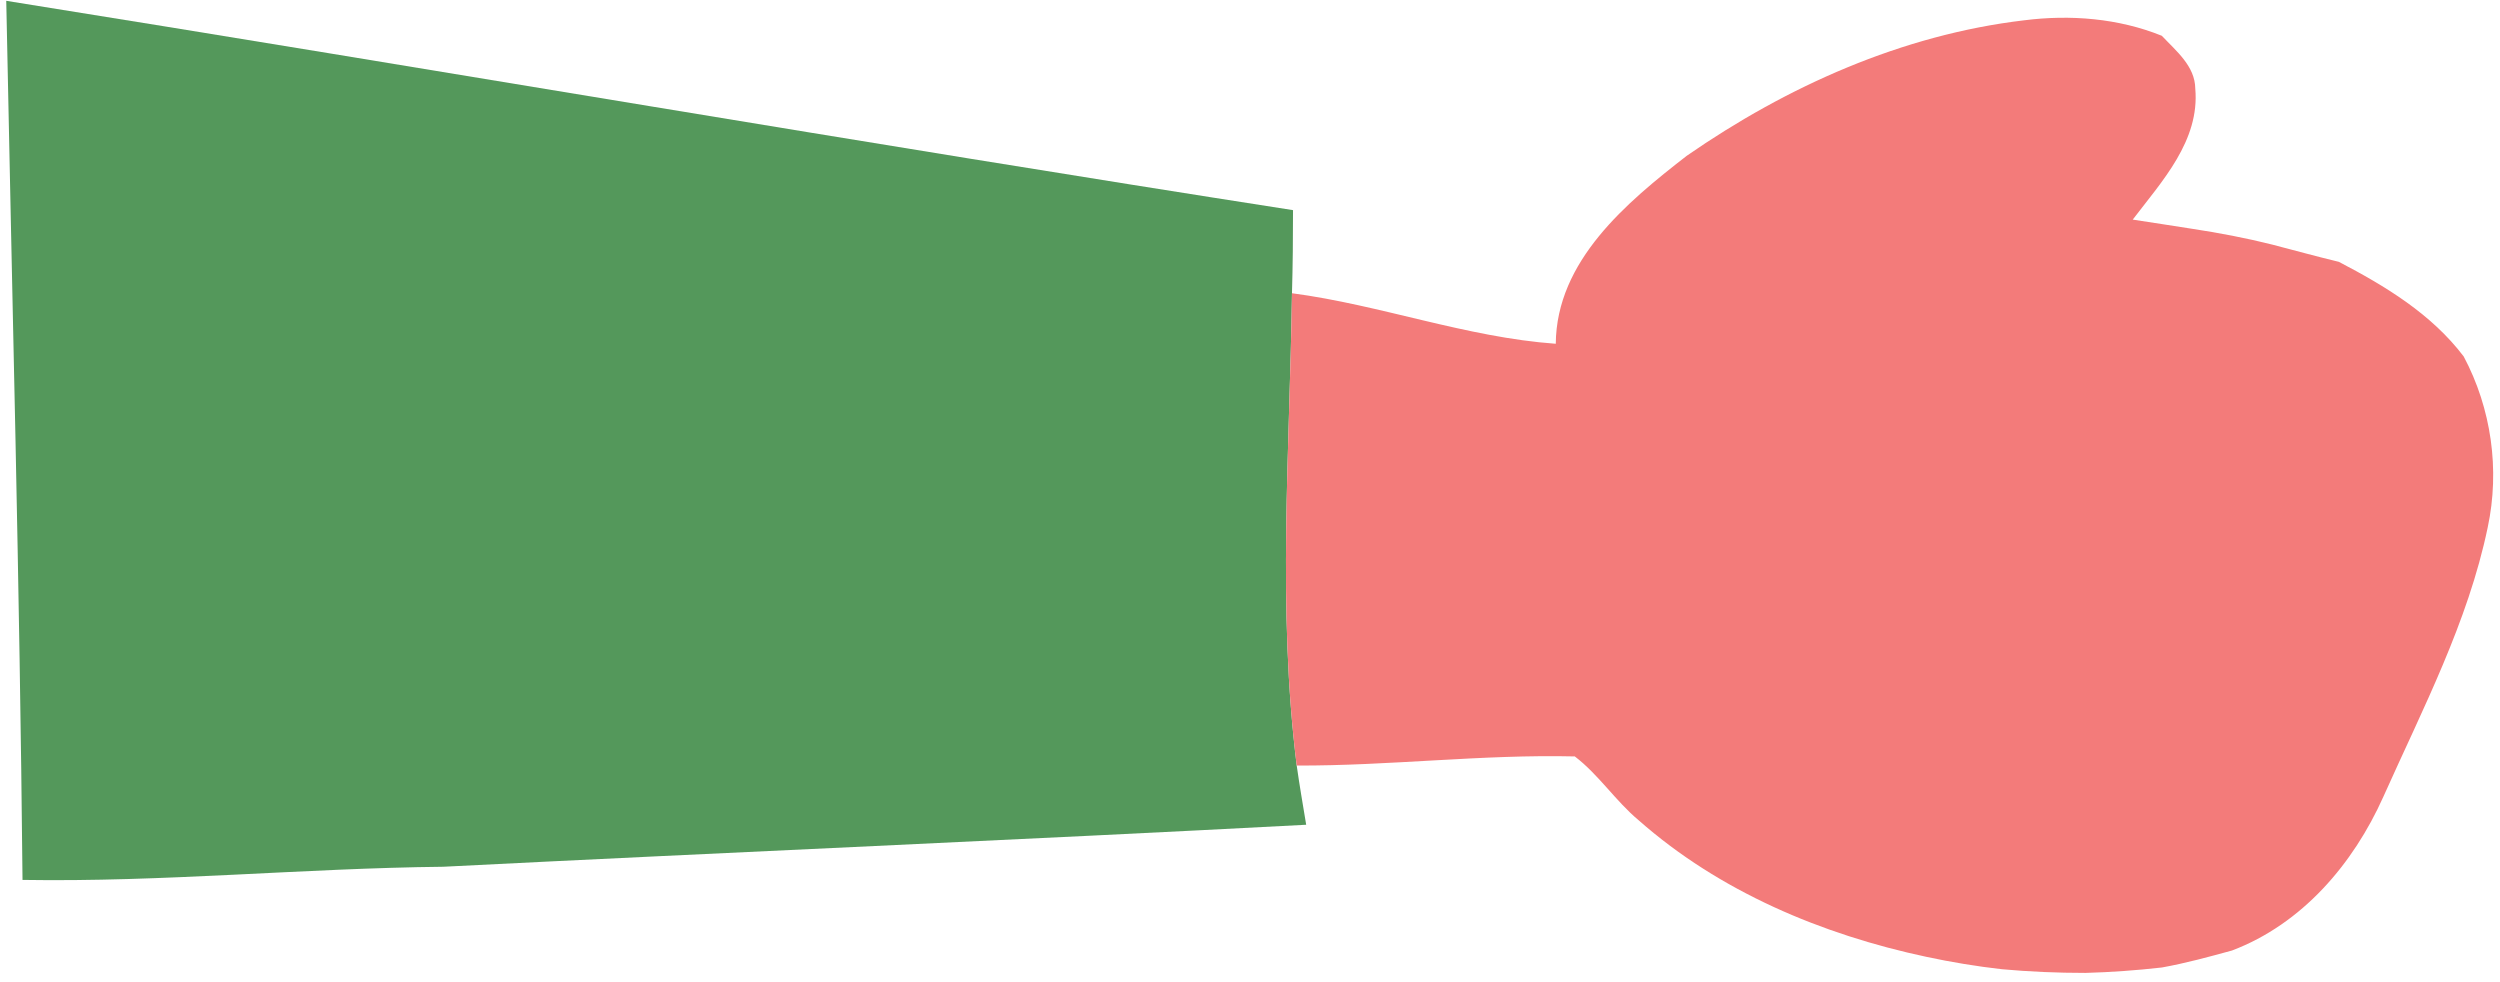
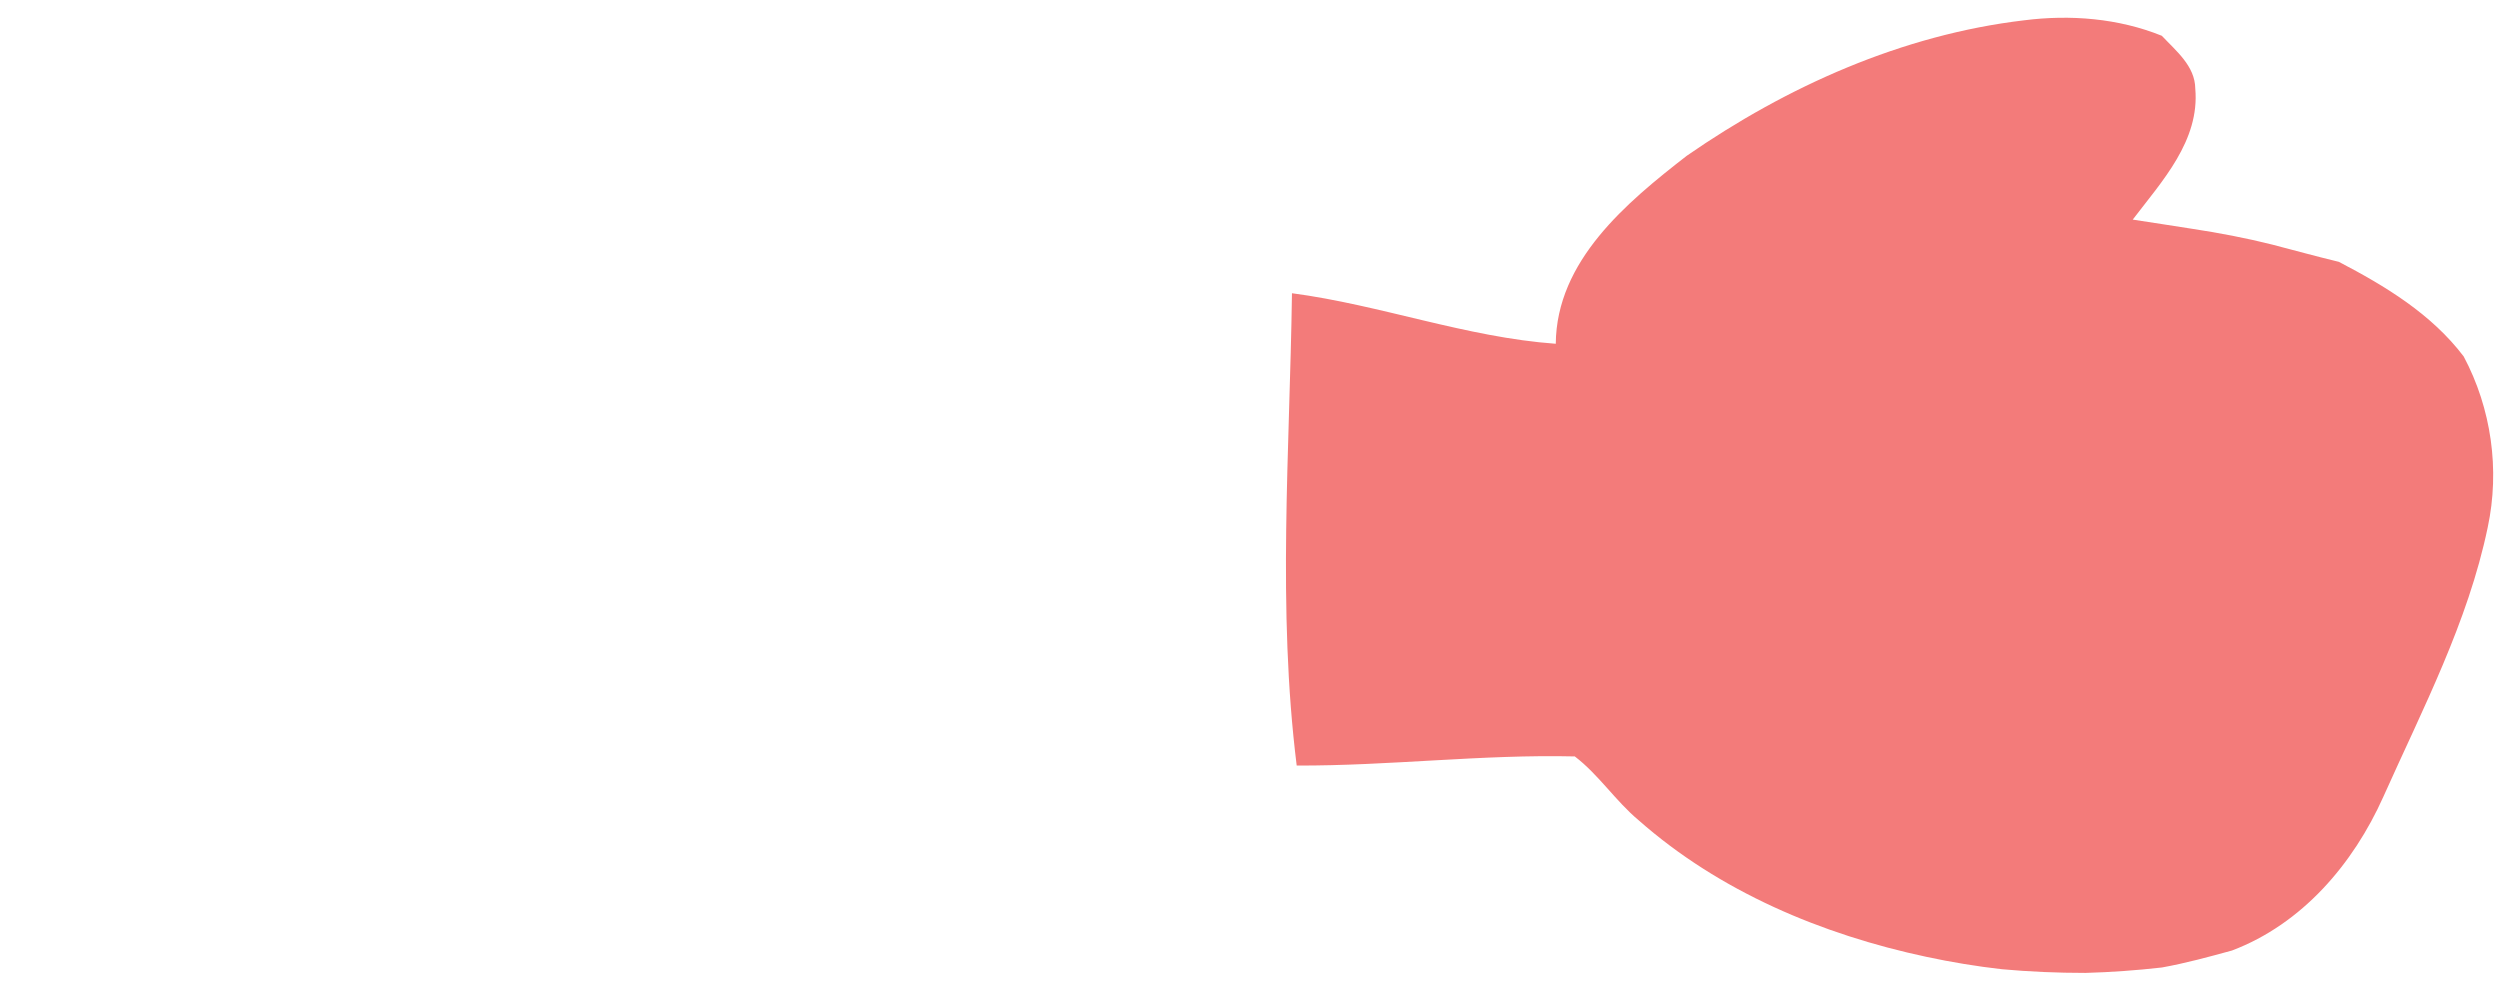
<svg xmlns="http://www.w3.org/2000/svg" width="140" height="55" viewBox="0 0 140 55" fill="none">
-   <path d="M0.35 0.046C24.382 3.891 48.363 8.02 72.409 11.768C72.409 13.319 72.396 14.87 72.351 16.421C72.228 25.235 71.524 34.095 72.616 42.871C72.771 43.976 72.965 45.081 73.146 46.186C57.042 47.039 40.932 47.724 24.822 48.538C16.964 48.622 9.119 49.404 1.261 49.275C1.106 32.861 0.673 16.453 0.35 0.046Z" fill="#54985B" />
  <path d="M94.457 8.725C100.073 4.834 106.522 1.946 113.346 1.138C115.931 0.808 118.632 1.022 121.062 2.004C121.857 2.85 122.923 3.697 122.936 4.964C123.194 7.878 121.068 10.153 119.433 12.298C120.545 12.473 121.656 12.634 122.774 12.815C124.267 13.041 125.76 13.326 127.233 13.694C128.474 14.017 129.721 14.36 130.975 14.663C133.579 16.02 136.164 17.584 137.967 19.962C139.518 22.877 140.002 26.302 139.311 29.539C138.206 34.845 135.666 39.704 133.469 44.615C131.783 48.383 128.926 51.737 124.991 53.229C123.692 53.585 122.393 53.94 121.068 54.179C119.64 54.341 118.212 54.444 116.784 54.483C115.214 54.483 113.656 54.418 112.099 54.276C110.684 54.115 109.275 53.882 107.886 53.585C102.031 52.338 96.286 49.927 91.763 45.934C90.464 44.848 89.533 43.388 88.189 42.36C83 42.237 77.811 42.89 72.615 42.871C71.523 34.095 72.228 25.235 72.35 16.421C77.326 17.08 82.108 18.89 87.123 19.251C87.162 14.605 91.084 11.342 94.457 8.725Z" fill="#F37B7A" />
</svg>